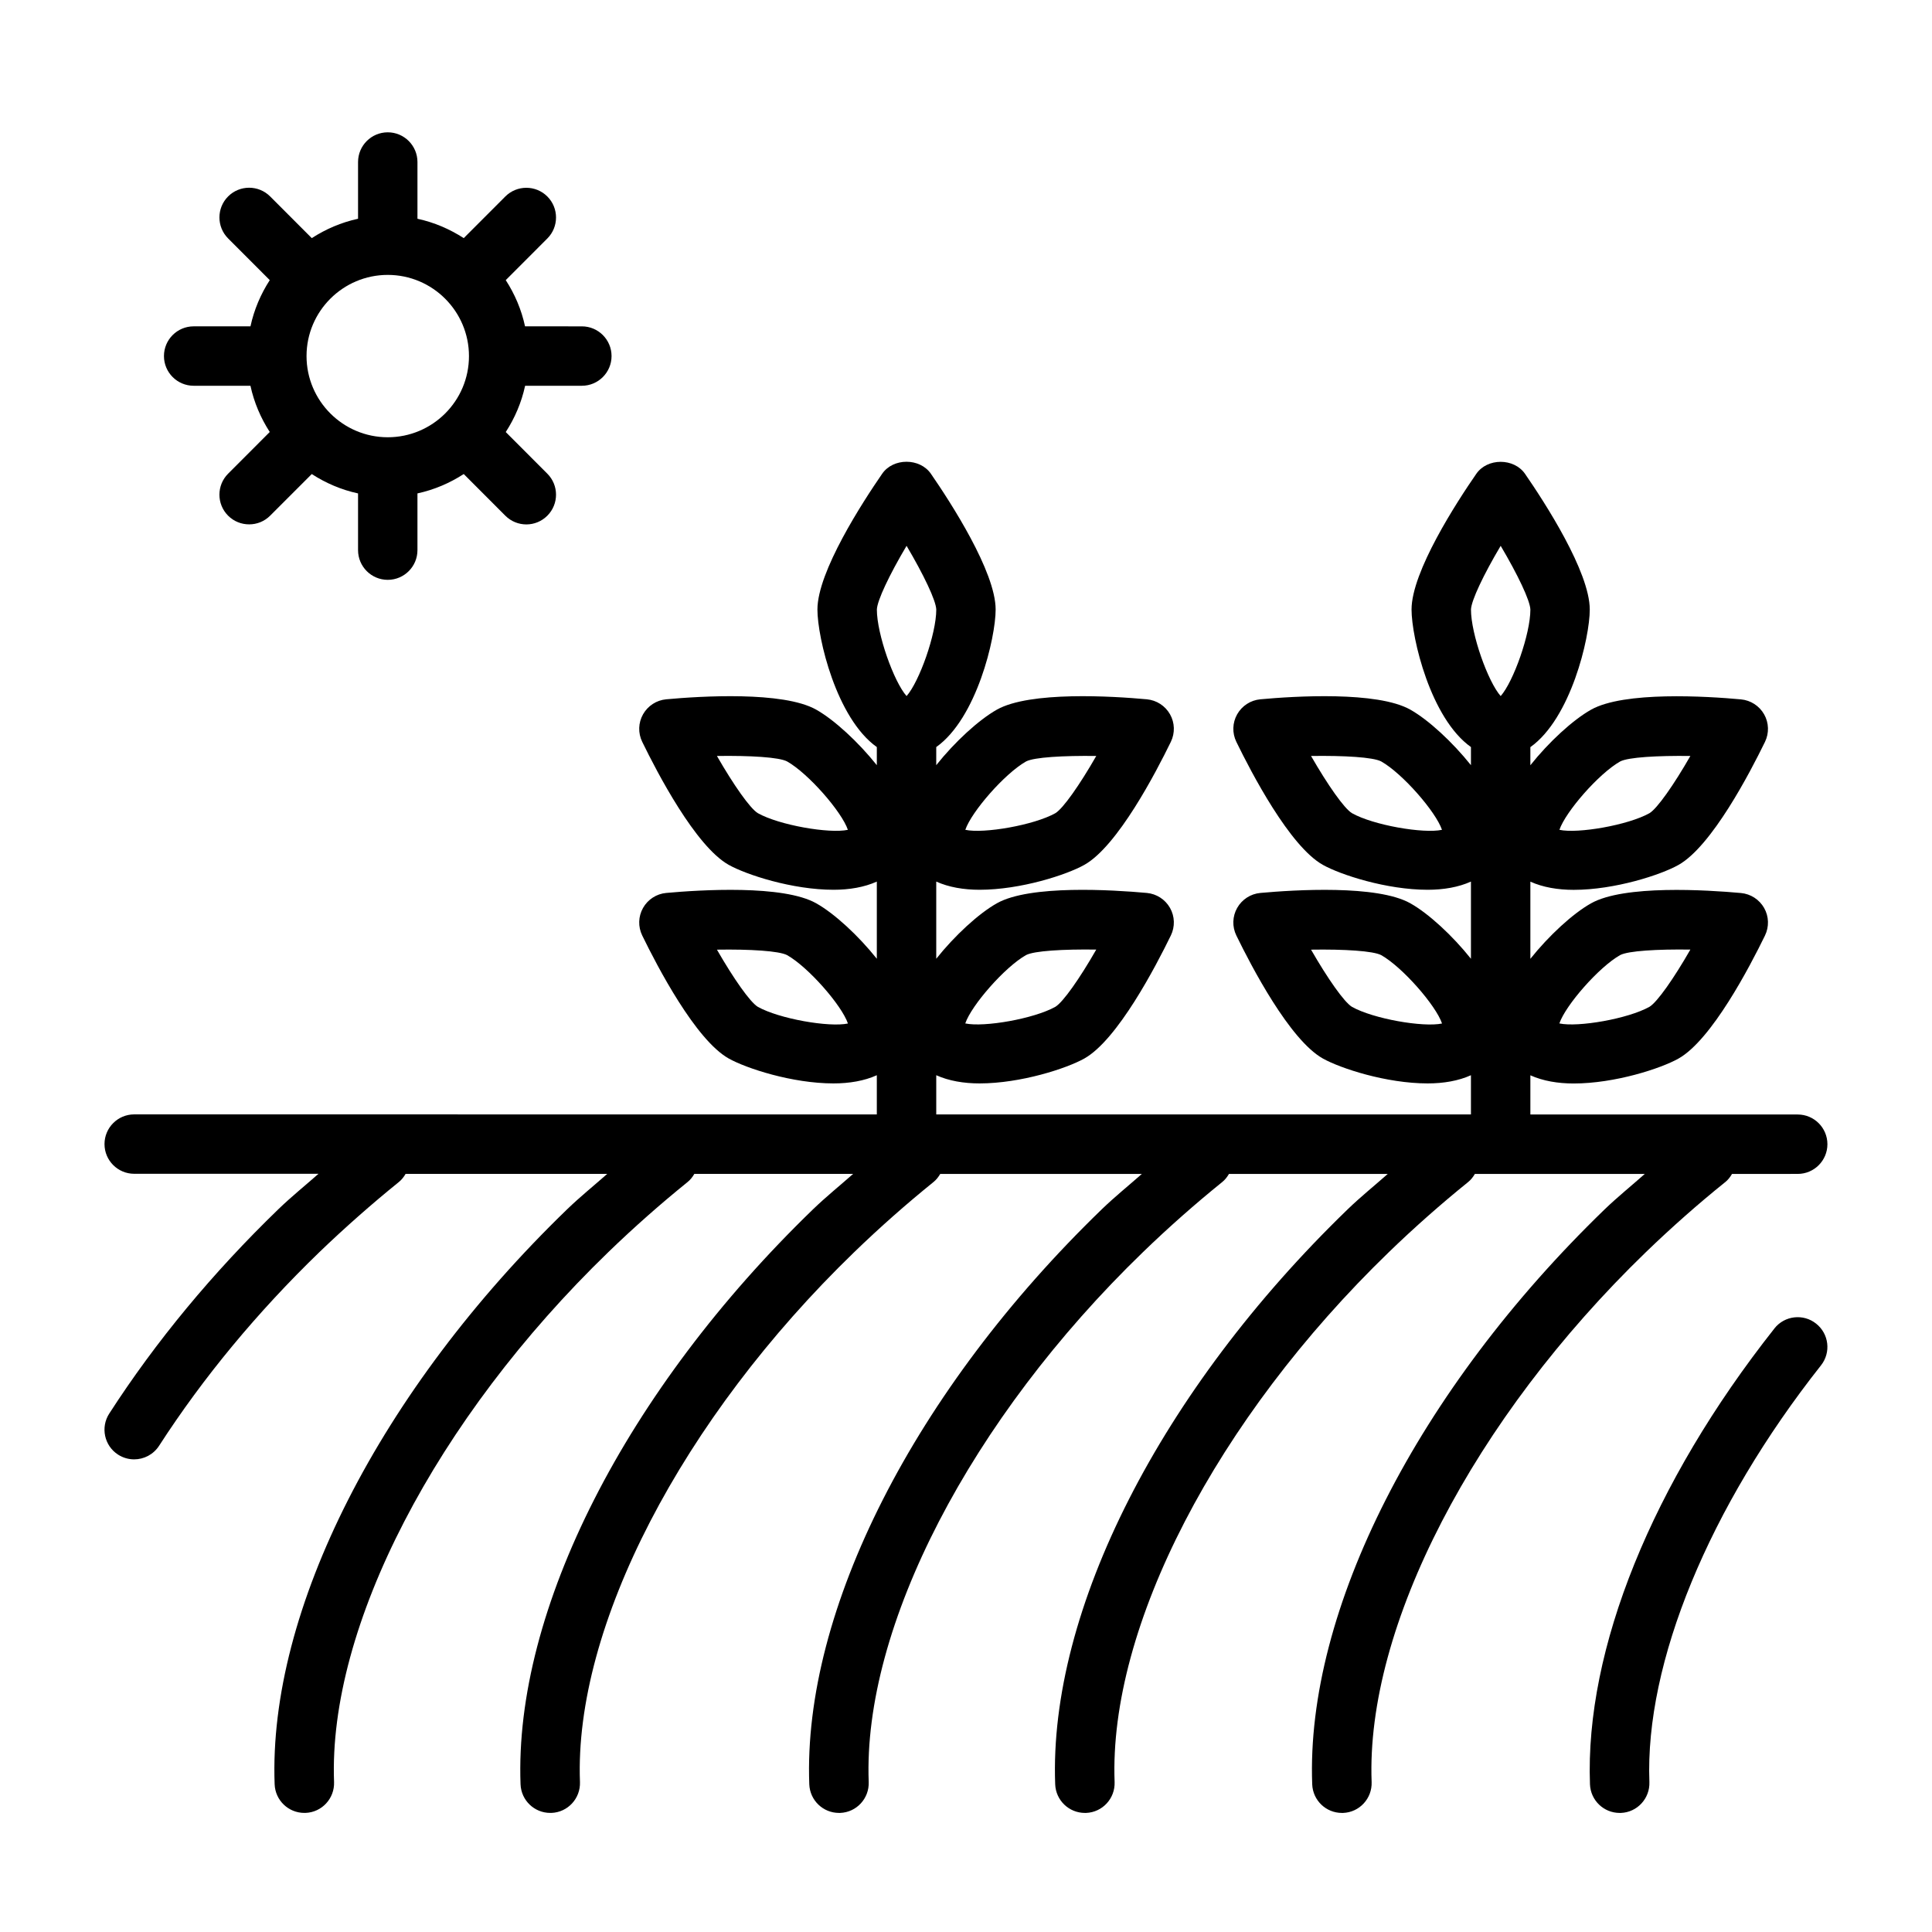
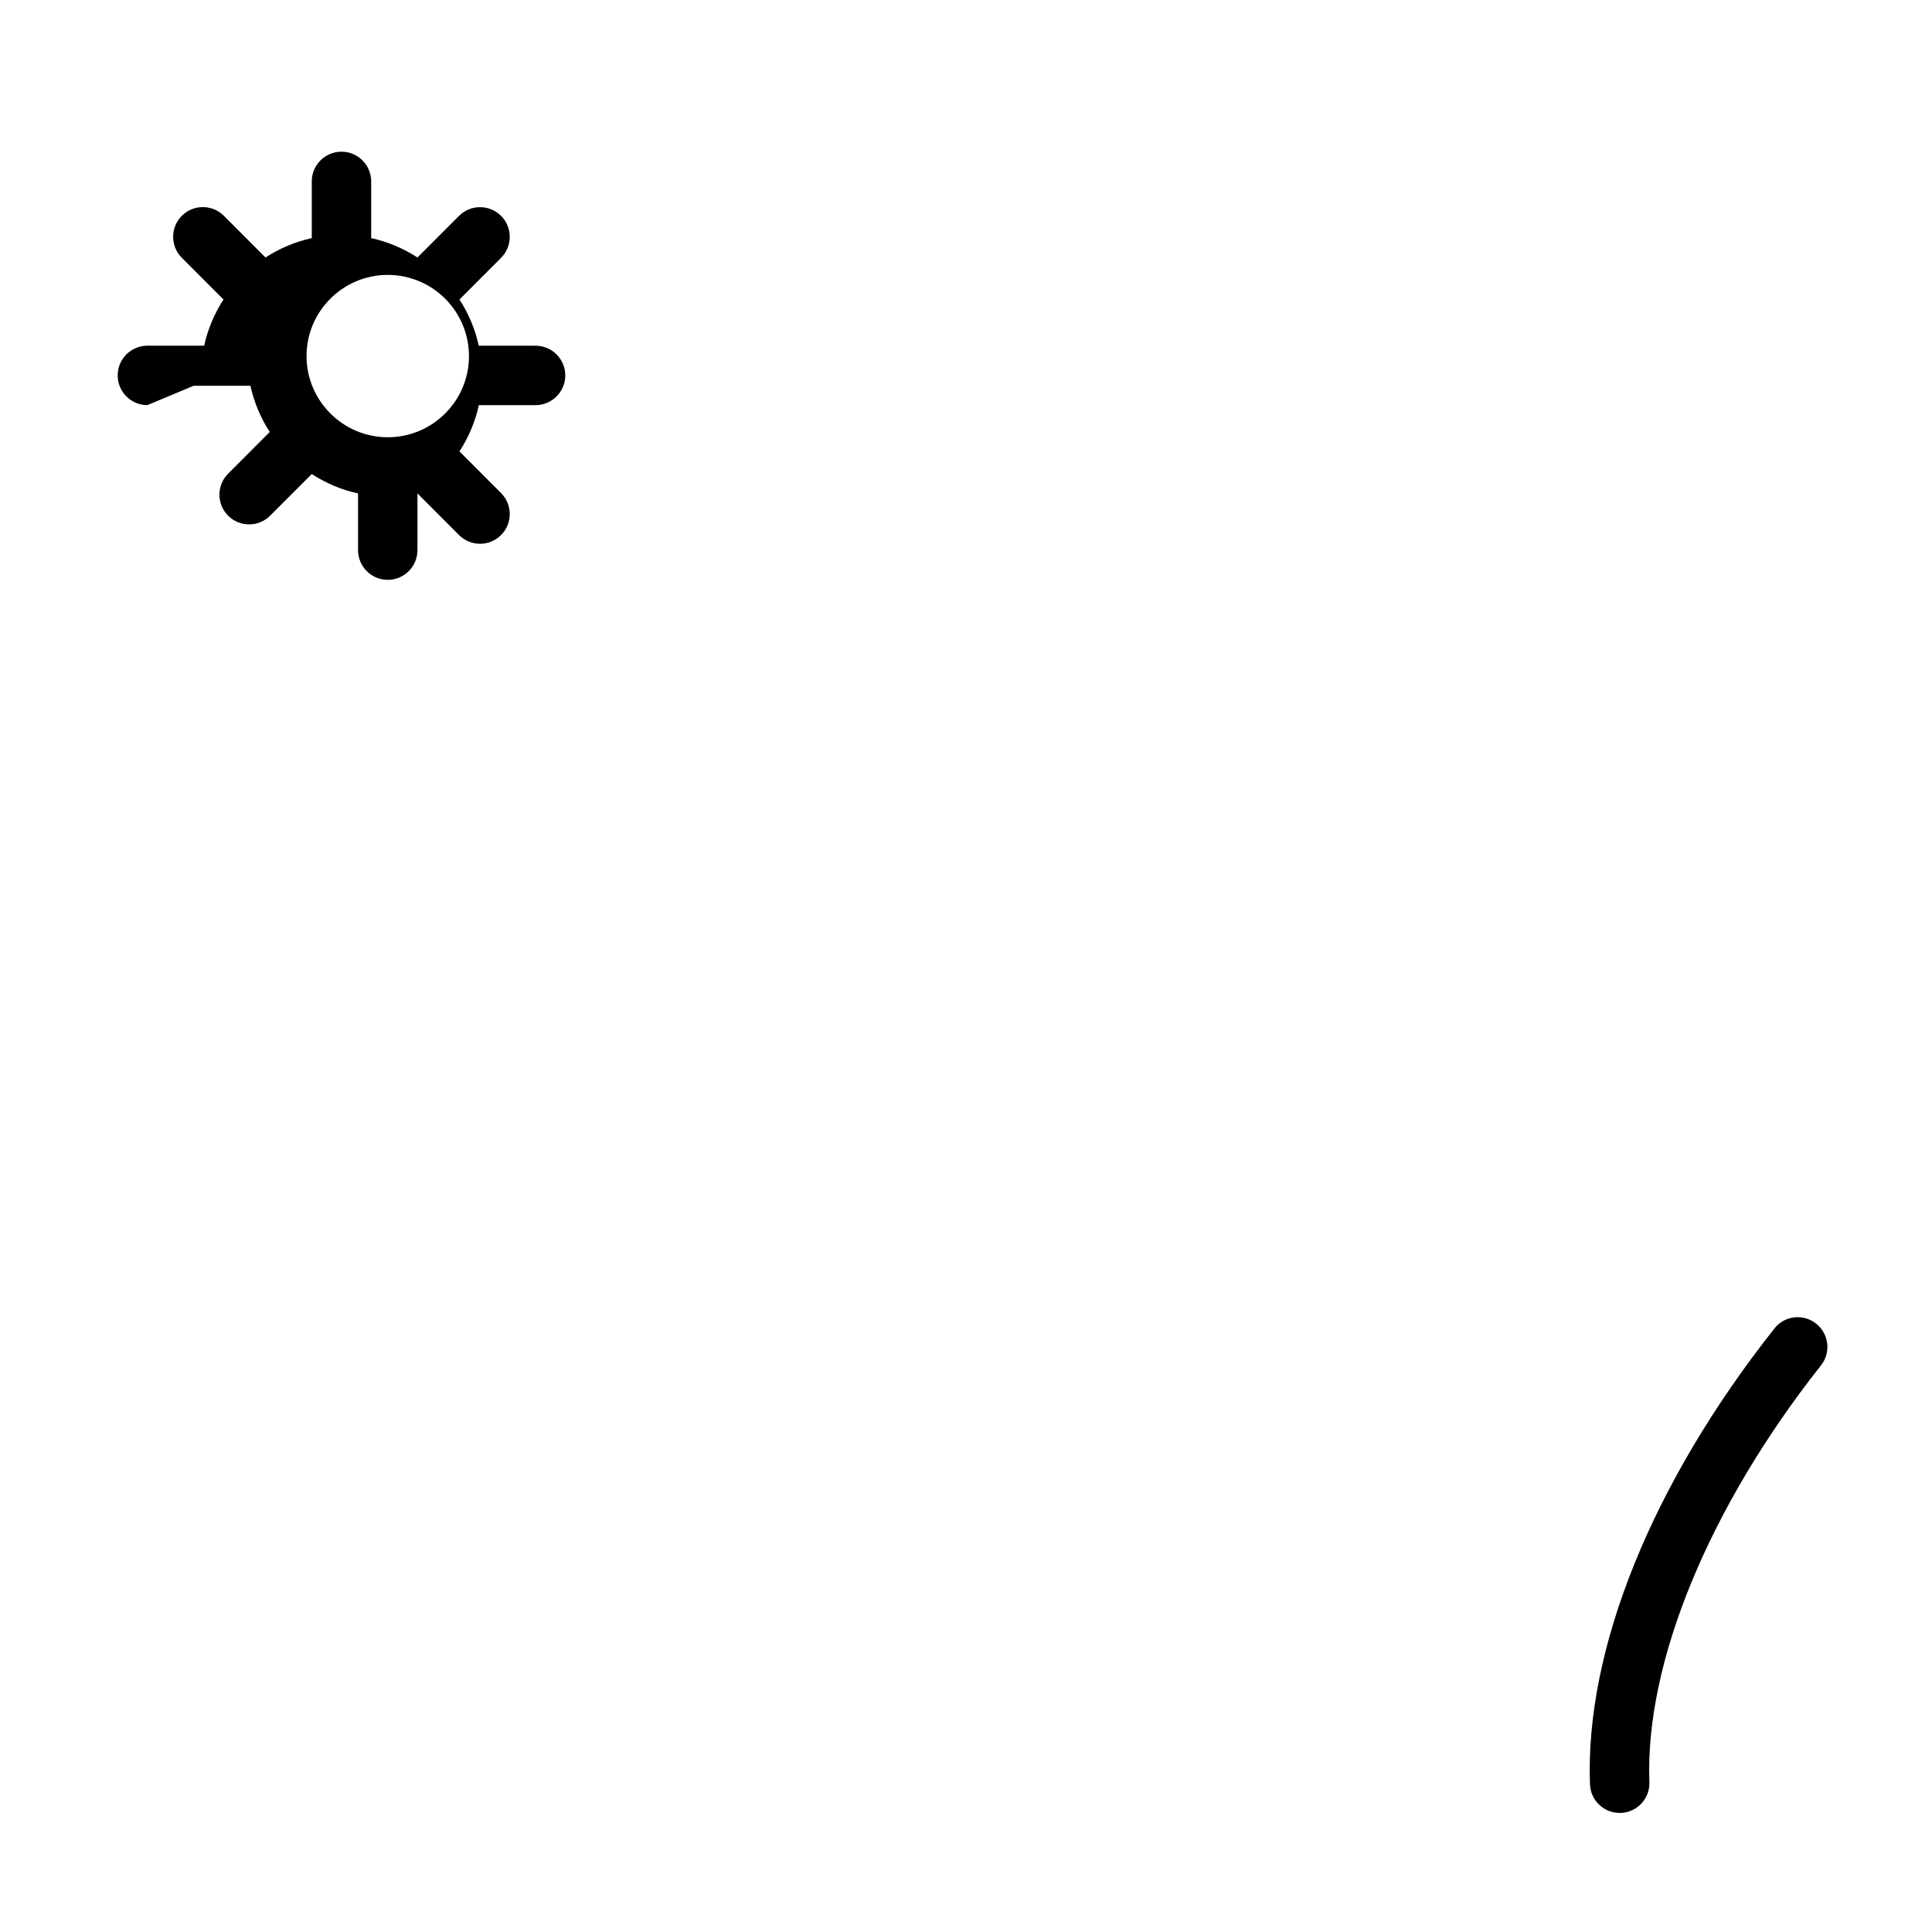
<svg xmlns="http://www.w3.org/2000/svg" fill="#000000" width="800px" height="800px" version="1.1" viewBox="144 144 512 512">
  <g>
-     <path d="m601.19 457.29c0.77-0.613 1.34-1.387 1.812-2.188l17.41-0.004c4.344 0 7.871-3.527 7.871-7.871s-3.527-7.871-7.871-7.871h-70.848v-10.391c3.32 1.496 7.273 2.172 11.477 2.172 10.895 0 23.113-3.969 27.789-6.613 8.785-4.945 18.941-24.449 22.906-32.59 1.133-2.332 1.055-5.055-0.219-7.305-1.273-2.25-3.574-3.731-6.141-3.969-9.055-0.82-31-2.203-39.738 2.738-4.832 2.707-11.195 8.582-16.074 14.703v-20.453c3.32 1.496 7.273 2.172 11.477 2.172 10.895 0 23.113-3.969 27.789-6.613 8.785-4.945 18.941-24.449 22.906-32.59 1.133-2.332 1.055-5.055-0.219-7.305-1.273-2.25-3.574-3.731-6.141-3.969-9.055-0.836-31-2.188-39.738 2.738-4.832 2.723-11.195 8.582-16.074 14.719v-4.801c10.707-7.59 15.742-28.953 15.742-36.449 0-10.027-11.98-28.48-17.145-35.961-2.93-4.266-10.027-4.266-12.941 0-5.164 7.461-17.145 25.91-17.145 35.941 0 7.512 5.039 28.859 15.742 36.449v4.801c-4.894-6.125-11.242-11.996-16.074-14.719-8.77-4.93-30.684-3.574-39.738-2.738-2.566 0.234-4.863 1.715-6.141 3.969-1.273 2.25-1.355 4.977-0.219 7.305 3.969 8.156 14.121 27.648 22.906 32.59 4.676 2.629 16.879 6.613 27.789 6.613 4.219 0 8.172-0.676 11.477-2.172v20.453c-4.894-6.141-11.242-11.996-16.074-14.703-8.77-4.93-30.684-3.559-39.738-2.738-2.566 0.234-4.863 1.715-6.141 3.969-1.273 2.25-1.355 4.977-0.219 7.305 3.969 8.156 14.121 27.648 22.906 32.59 4.676 2.629 16.863 6.613 27.789 6.613 4.219 0 8.172-0.676 11.477-2.172v10.391h-141.7v-10.391c3.32 1.496 7.273 2.172 11.477 2.172 10.895 0 23.113-3.969 27.789-6.613 8.785-4.945 18.941-24.449 22.906-32.59 1.133-2.332 1.055-5.055-0.219-7.305s-3.574-3.731-6.141-3.969c-9.055-0.82-30.984-2.203-39.738 2.738-4.832 2.707-11.195 8.582-16.074 14.703v-20.453c3.32 1.496 7.273 2.172 11.477 2.172 10.895 0 23.113-3.969 27.789-6.613 8.785-4.945 18.941-24.449 22.906-32.59 1.133-2.332 1.055-5.055-0.219-7.305s-3.574-3.731-6.141-3.969c-9.055-0.836-30.984-2.188-39.738 2.738-4.832 2.723-11.195 8.582-16.074 14.719v-4.801c10.707-7.59 15.742-28.953 15.742-36.449 0-10.027-11.98-28.48-17.145-35.961-2.93-4.266-10.027-4.266-12.941 0-5.16 7.481-17.145 25.93-17.145 35.961 0 7.512 5.039 28.859 15.742 36.449v4.801c-4.894-6.125-11.242-11.996-16.074-14.719-8.754-4.93-30.668-3.574-39.738-2.738-2.566 0.234-4.863 1.715-6.141 3.969-1.273 2.25-1.355 4.977-0.219 7.305 3.969 8.156 14.121 27.648 22.906 32.59 4.676 2.629 16.879 6.613 27.789 6.613 4.219 0 8.172-0.676 11.477-2.172v20.453c-4.894-6.141-11.242-11.996-16.074-14.703-8.754-4.93-30.668-3.559-39.738-2.738-2.566 0.234-4.863 1.715-6.141 3.969-1.273 2.25-1.355 4.977-0.219 7.305 3.969 8.156 14.121 27.648 22.906 32.59 4.676 2.629 16.863 6.613 27.789 6.613 4.219 0 8.172-0.676 11.477-2.172v10.391l-196.8-0.012c-4.344 0-7.871 3.527-7.871 7.871s3.527 7.871 7.871 7.871h48.84c-3.559 3.148-7.211 6.078-10.645 9.398-17.383 16.816-32.48 35.031-44.809 54.145-2.363 3.652-1.309 8.535 2.332 10.879 1.324 0.852 2.801 1.258 4.266 1.258 2.582 0 5.102-1.273 6.613-3.606 11.684-18.09 25.992-35.375 42.523-51.355 6.785-6.516 13.855-12.75 20.988-18.516 0.77-0.613 1.34-1.371 1.812-2.172h53.434c-3.559 3.148-7.211 6.078-10.645 9.398-49.531 47.91-79.223 106.29-77.492 152.37 0.172 4.25 3.652 7.574 7.871 7.574h0.301c4.344-0.156 7.731-3.824 7.574-8.172-1.574-41.109 26.969-96.227 72.691-140.45 6.769-6.551 13.84-12.785 20.973-18.547 0.77-0.613 1.34-1.371 1.812-2.172h42.082c-3.559 3.148-7.211 6.078-10.645 9.398-49.531 47.91-79.223 106.29-77.492 152.37 0.172 4.25 3.652 7.574 7.871 7.574h0.301c4.344-0.156 7.731-3.824 7.574-8.172-1.574-41.109 26.969-96.227 72.691-140.45 6.769-6.551 13.84-12.785 20.973-18.547 0.77-0.613 1.34-1.371 1.812-2.172h53.434c-3.559 3.148-7.211 6.078-10.645 9.398-49.531 47.91-79.223 106.29-77.492 152.37 0.172 4.25 3.652 7.574 7.871 7.574h0.301c4.344-0.156 7.731-3.824 7.574-8.172-1.574-41.109 26.969-96.227 72.691-140.45 6.769-6.551 13.84-12.785 20.973-18.547 0.77-0.613 1.34-1.371 1.812-2.172h42.082c-3.559 3.148-7.211 6.078-10.645 9.398-49.531 47.91-79.223 106.29-77.492 152.37 0.172 4.25 3.652 7.574 7.871 7.574h0.301c4.344-0.156 7.731-3.824 7.574-8.172-1.574-41.109 26.969-96.227 72.691-140.45 6.769-6.551 13.84-12.785 20.973-18.547 0.77-0.613 1.34-1.371 1.812-2.172h45.027c-3.543 3.148-7.211 6.094-10.645 9.398-49.531 47.91-79.223 106.29-77.492 152.37 0.172 4.25 3.652 7.574 7.871 7.574h0.301c4.344-0.156 7.731-3.824 7.574-8.172-1.574-41.109 26.969-96.227 72.691-140.45 6.785-6.547 13.836-12.781 20.984-18.527zm-27.82-60.191c2.141-1.117 9.824-1.574 18.594-1.449-4.41 7.699-8.785 13.918-10.832 15.16-5.668 3.18-18.91 5.481-23.883 4.41 1.621-4.785 10.453-14.926 16.121-18.121zm0-51.309c2.141-1.117 9.824-1.559 18.594-1.449-4.41 7.699-8.785 13.918-10.832 15.16-5.668 3.18-19.004 5.481-23.867 4.41 1.621-4.785 10.438-14.926 16.105-18.121zm-71.082 13.711c-2.062-1.242-6.422-7.461-10.848-15.16 8.77-0.125 16.469 0.316 18.594 1.449 5.652 3.195 14.484 13.336 16.105 18.121-4.914 1.07-18.215-1.23-23.852-4.41zm0 51.328c-2.062-1.242-6.422-7.461-10.848-15.16 8.77-0.141 16.469 0.332 18.594 1.449 5.652 3.195 14.5 13.336 16.121 18.121-5.008 1.066-18.23-1.246-23.867-4.41zm39.406-122.18c4.519 7.637 7.793 14.484 7.871 16.895 0 6.473-4.488 19.098-7.871 22.922-3.387-3.824-7.871-16.453-7.871-22.922 0.078-2.41 3.336-9.258 7.871-16.895zm-125.77 108.45c2.141-1.117 9.84-1.574 18.594-1.449-4.41 7.699-8.785 13.918-10.832 15.16-5.668 3.18-18.91 5.481-23.883 4.41 1.621-4.785 10.453-14.926 16.121-18.121zm0-51.309c2.141-1.117 9.84-1.559 18.594-1.449-4.41 7.699-8.785 13.918-10.832 15.16-5.668 3.18-19.004 5.481-23.867 4.41 1.621-4.785 10.438-14.926 16.105-18.121zm-71.082 13.711c-2.062-1.242-6.422-7.461-10.848-15.16 8.785-0.125 16.469 0.316 18.594 1.449 5.652 3.195 14.484 13.336 16.105 18.121-4.894 1.07-18.199-1.23-23.852-4.41zm0 51.328c-2.062-1.242-6.422-7.461-10.848-15.16 8.785-0.141 16.469 0.332 18.594 1.449 5.652 3.195 14.5 13.336 16.121 18.121-5.008 1.066-18.215-1.246-23.867-4.41zm39.406-122.18c4.519 7.637 7.793 14.484 7.871 16.895 0 6.473-4.488 19.098-7.871 22.922-3.387-3.824-7.871-16.453-7.871-22.922 0.078-2.41 3.336-9.258 7.871-16.895z" />
    <path d="m614.23 496.07c-32.402 40.996-50.207 85.02-48.871 120.8 0.172 4.25 3.652 7.574 7.871 7.574h0.301c4.344-0.156 7.731-3.824 7.574-8.172-1.195-31.613 15.809-72.895 45.484-110.45 2.691-3.418 2.109-8.359-1.309-11.051-3.367-2.695-8.355-2.144-11.051 1.289z" />
-     <path d="m195.32 246.23h15.051c0.961 4.441 2.738 8.566 5.117 12.25l-11.035 11.051c-3.07 3.07-3.07 8.062 0 11.133 1.543 1.543 3.559 2.297 5.574 2.297s4.016-0.754 5.559-2.297l11.035-11.035c3.699 2.394 7.824 4.172 12.266 5.133v15.031c0 4.344 3.527 7.871 7.871 7.871s7.871-3.527 7.871-7.871v-15.035c4.441-0.961 8.566-2.738 12.266-5.133l11.02 11.039c1.543 1.543 3.559 2.312 5.574 2.312 2.016 0 4.016-0.77 5.559-2.312 3.07-3.07 3.07-8.062 0-11.133l-11.02-11.035c2.394-3.699 4.172-7.824 5.133-12.266h15.035c4.344 0 7.871-3.527 7.871-7.871s-3.527-7.871-7.871-7.871l-15.055-0.004c-0.957-4.438-2.723-8.562-5.113-12.246l11.02-11.035c3.07-3.07 3.07-8.062 0-11.133-3.07-3.07-8.062-3.07-11.133 0l-11.02 11.035c-3.699-2.391-7.824-4.172-12.266-5.133v-15.035c0-4.344-3.527-7.871-7.871-7.871s-7.871 3.527-7.871 7.871v15.035c-4.441 0.961-8.566 2.742-12.266 5.133l-11.035-11.051c-3.07-3.07-8.062-3.07-11.133 0-3.07 3.07-3.07 8.062 0 11.133l11.035 11.051c-2.391 3.699-4.156 7.824-5.113 12.246h-15.055c-4.344 0-7.871 3.527-7.871 7.871 0 4.348 3.527 7.875 7.871 7.875zm51.438-29.379c11.871 0 21.523 9.652 21.523 21.523s-9.652 21.504-21.523 21.504c-11.855 0-21.523-9.648-21.523-21.52 0-11.871 9.668-21.508 21.523-21.508z" />
+     <path d="m195.32 246.23h15.051c0.961 4.441 2.738 8.566 5.117 12.25l-11.035 11.051c-3.07 3.07-3.07 8.062 0 11.133 1.543 1.543 3.559 2.297 5.574 2.297s4.016-0.754 5.559-2.297l11.035-11.035c3.699 2.394 7.824 4.172 12.266 5.133v15.031c0 4.344 3.527 7.871 7.871 7.871s7.871-3.527 7.871-7.871v-15.035l11.02 11.039c1.543 1.543 3.559 2.312 5.574 2.312 2.016 0 4.016-0.77 5.559-2.312 3.07-3.07 3.07-8.062 0-11.133l-11.02-11.035c2.394-3.699 4.172-7.824 5.133-12.266h15.035c4.344 0 7.871-3.527 7.871-7.871s-3.527-7.871-7.871-7.871l-15.055-0.004c-0.957-4.438-2.723-8.562-5.113-12.246l11.02-11.035c3.07-3.07 3.07-8.062 0-11.133-3.07-3.07-8.062-3.07-11.133 0l-11.02 11.035c-3.699-2.391-7.824-4.172-12.266-5.133v-15.035c0-4.344-3.527-7.871-7.871-7.871s-7.871 3.527-7.871 7.871v15.035c-4.441 0.961-8.566 2.742-12.266 5.133l-11.035-11.051c-3.07-3.07-8.062-3.07-11.133 0-3.07 3.07-3.07 8.062 0 11.133l11.035 11.051c-2.391 3.699-4.156 7.824-5.113 12.246h-15.055c-4.344 0-7.871 3.527-7.871 7.871 0 4.348 3.527 7.875 7.871 7.875zm51.438-29.379c11.871 0 21.523 9.652 21.523 21.523s-9.652 21.504-21.523 21.504c-11.855 0-21.523-9.648-21.523-21.52 0-11.871 9.668-21.508 21.523-21.508z" />
  </g>
</svg>